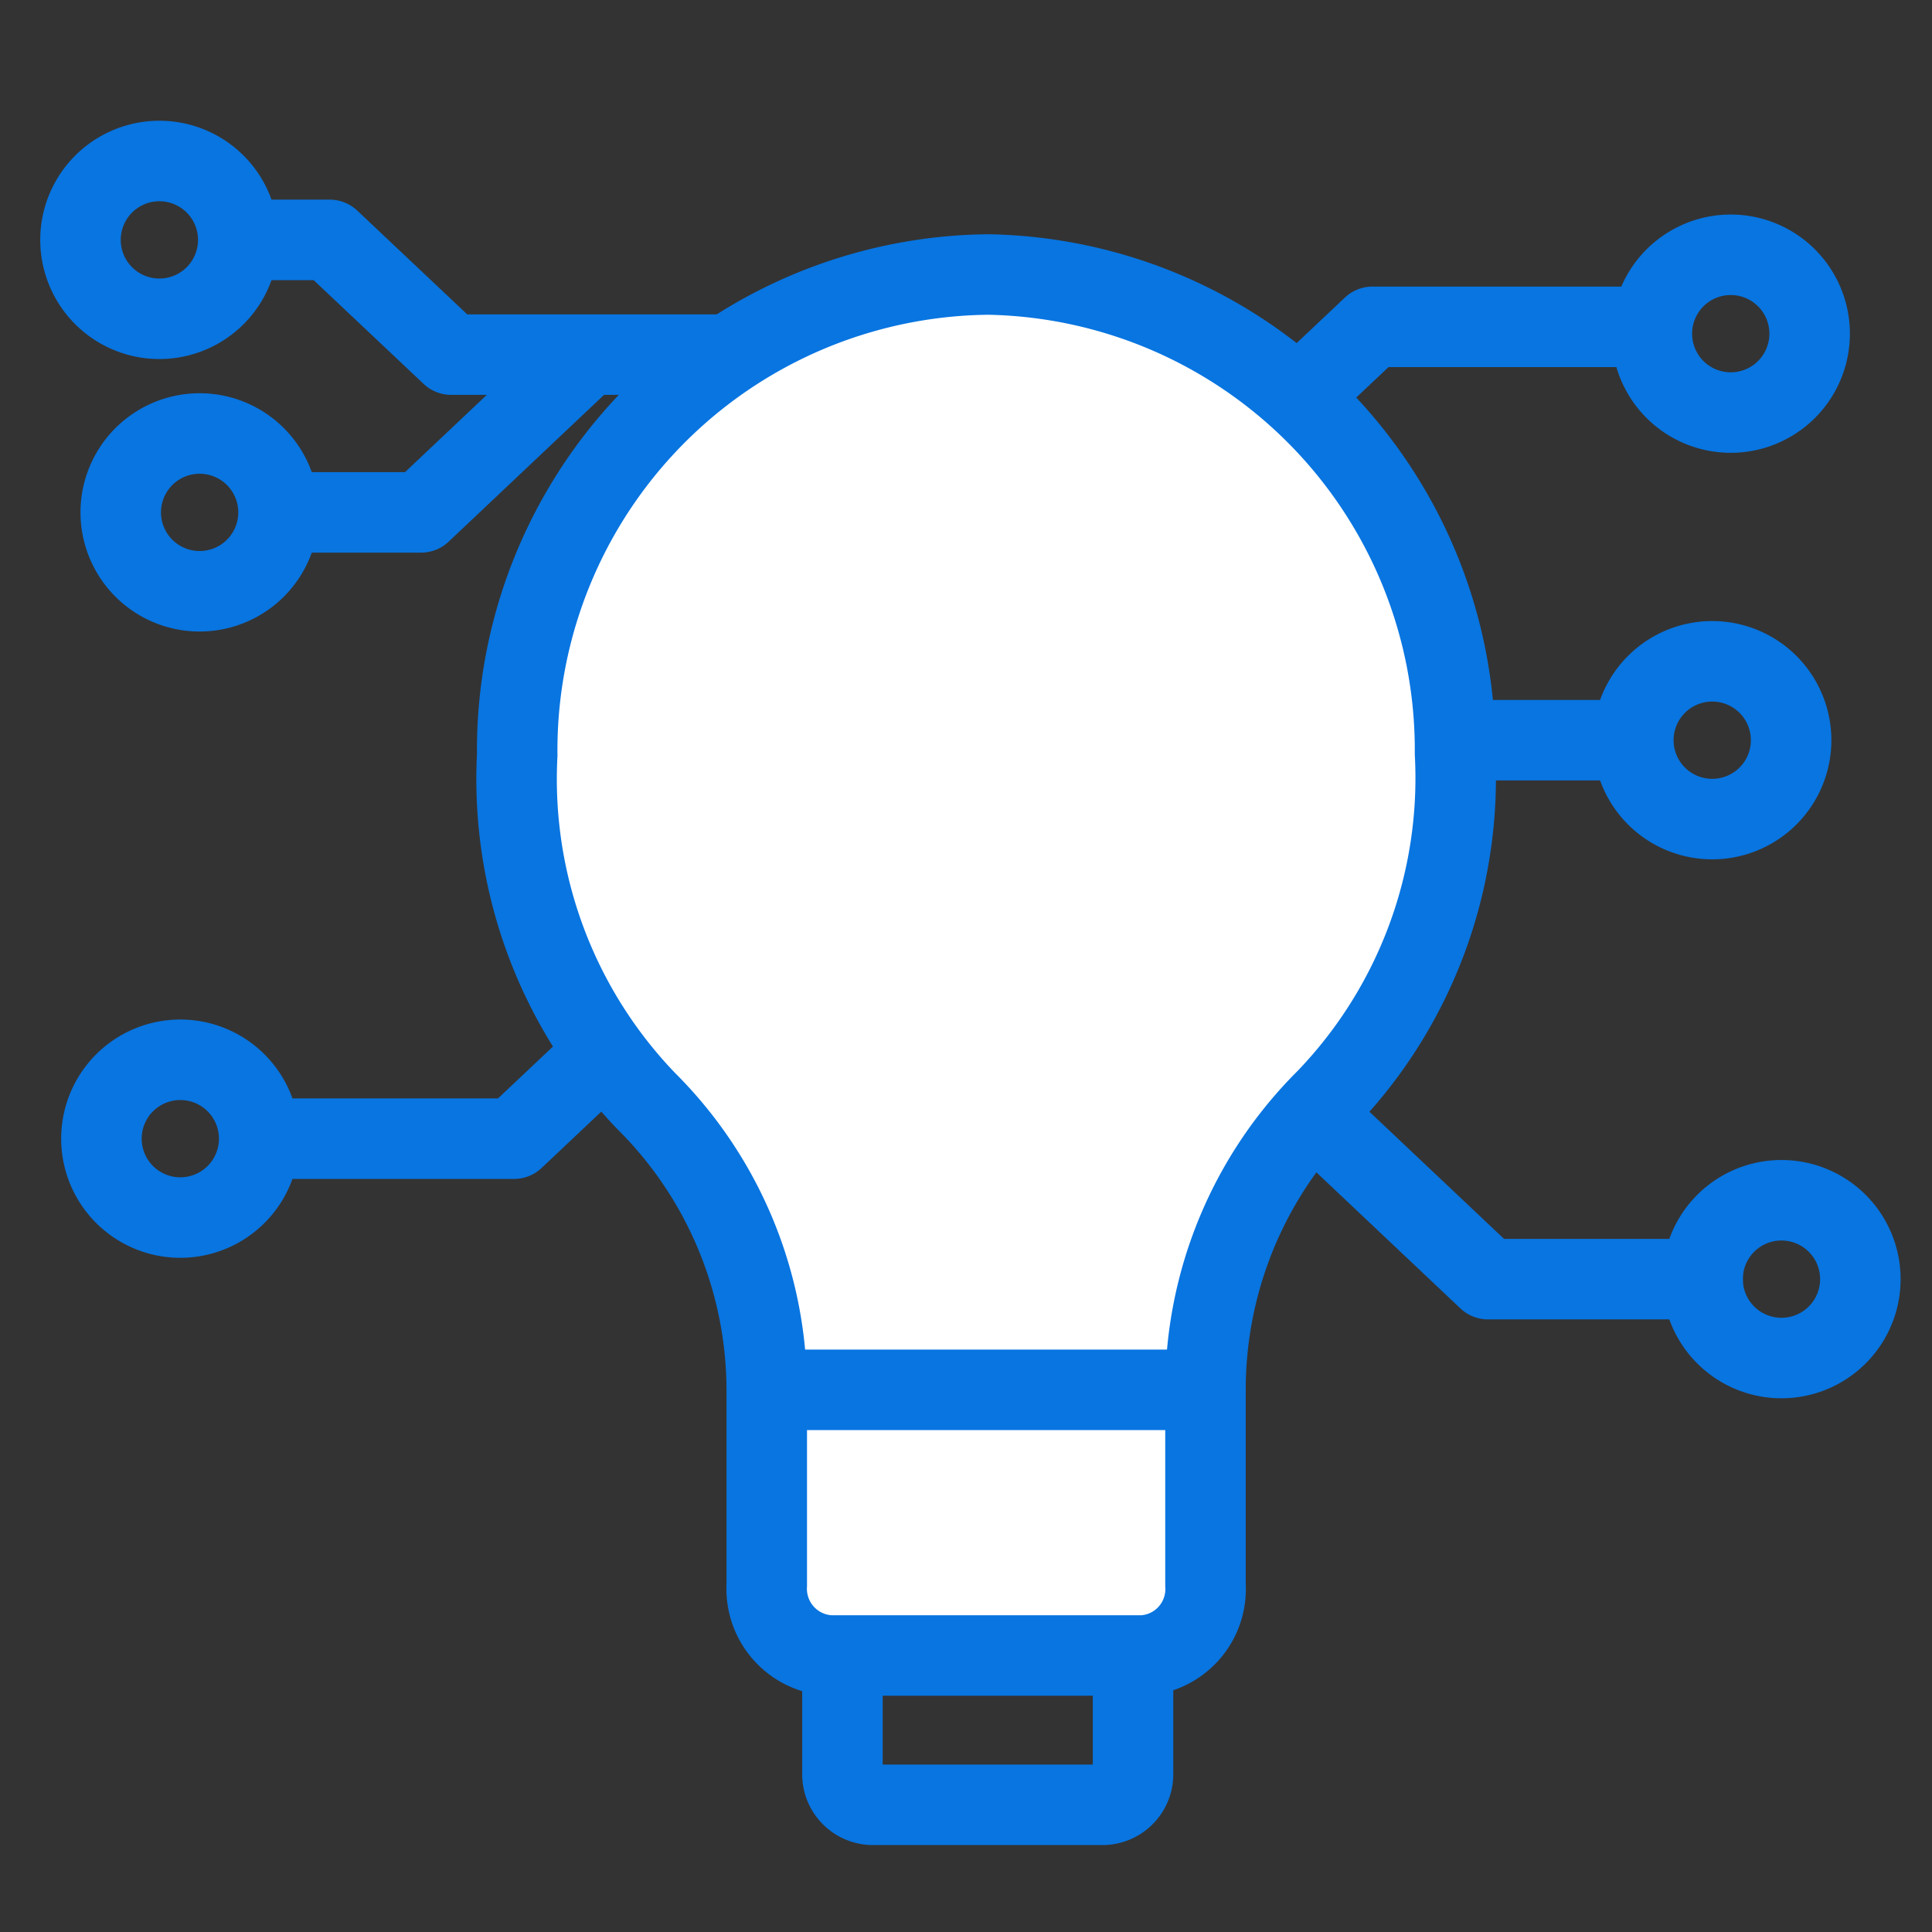
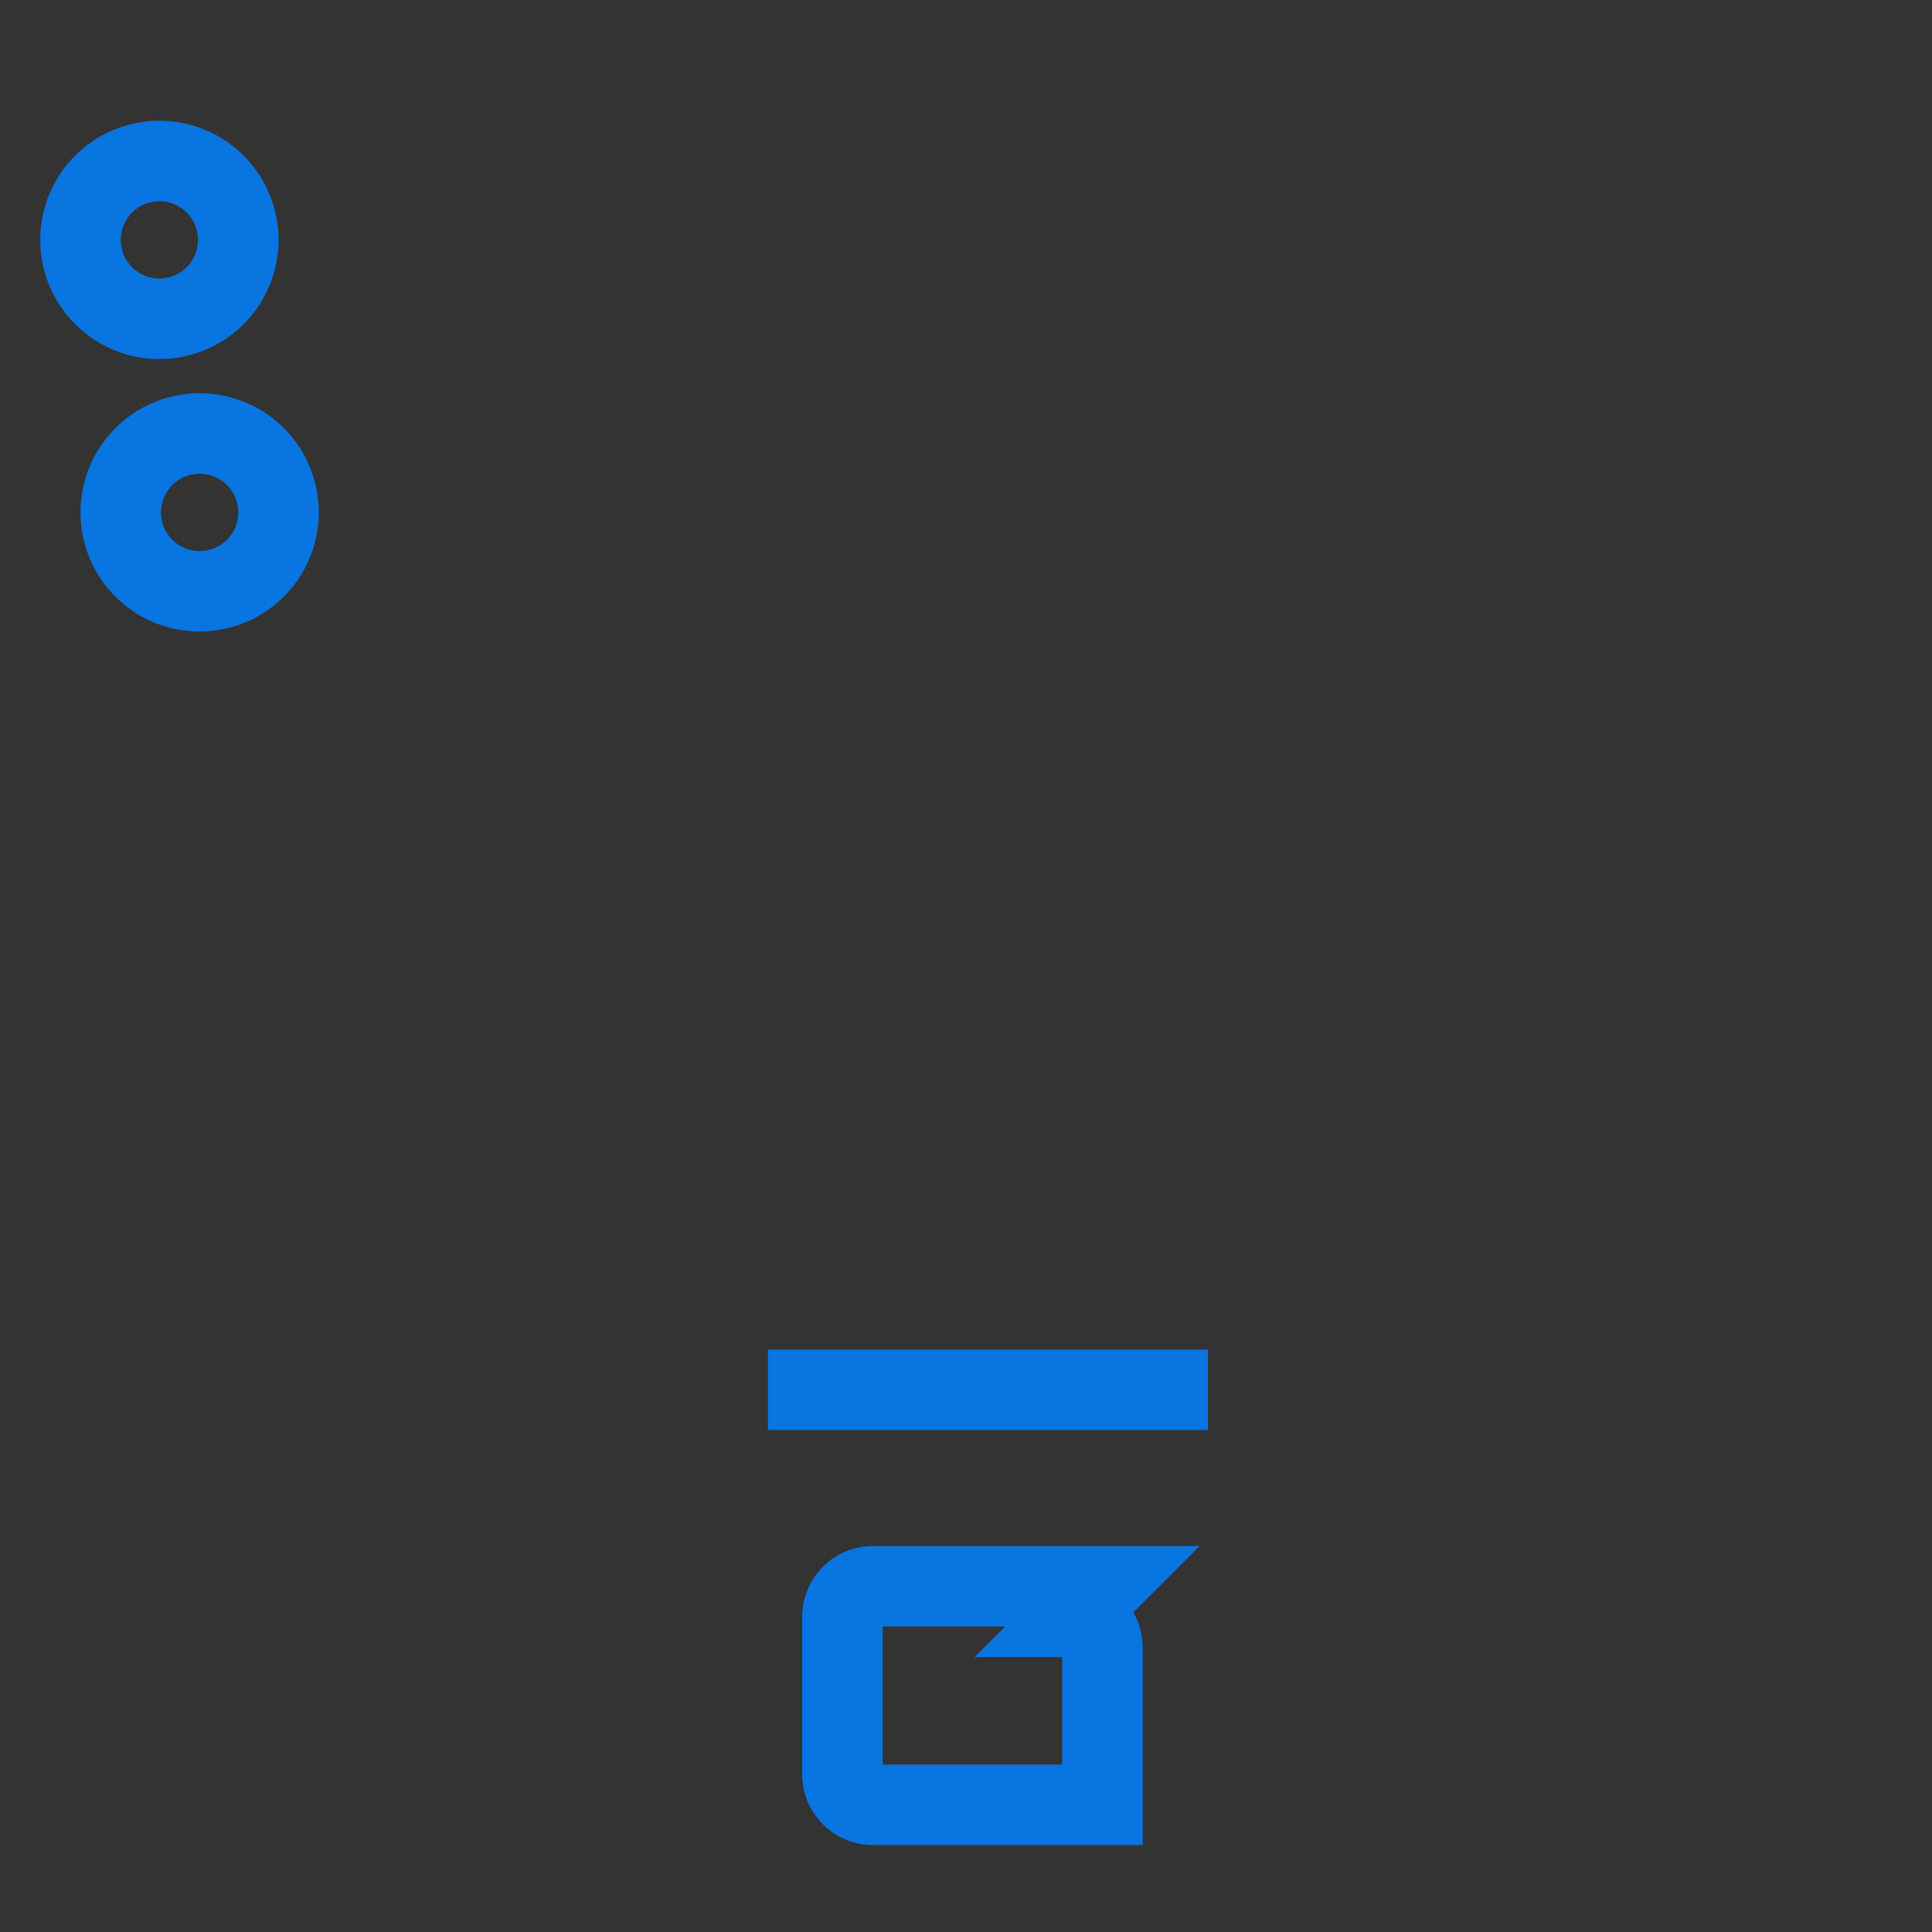
<svg xmlns="http://www.w3.org/2000/svg" width="48" height="48" viewBox="0 0 48 48" fill="none" role="presentation" focusable="false">
  <rect x="0" y="0" width="48" height="48" fill="#333333" stroke="none" />
  <g stroke="#0875E1" stroke-width="2">
-     <path d="m31.08 10.97 3.02-2.85h6.95" stroke-linejoin="round" />
-     <path d="M43 10.25a1.96 1.96 0 1 0 0-3.92 1.96 1.96 0 0 0 0 3.92Zm-7.1 8.14h4.25m2.39 1.96a1.96 1.96 0 1 0 0-3.92 1.96 1.96 0 0 0 0 3.92Zm-26.75 5.09-3.02 2.85H6.44" stroke-linejoin="round" />
-     <path d="M4.48 30.25a1.96 1.96 0 1 0 0-3.92 1.96 1.96 0 0 0 0 3.92Zm26.16-4.45 6.33 5.98h6.33" stroke-linejoin="round" />
-     <path d="M44.26 33.74a1.96 1.96 0 1 0 0-3.92 1.96 1.96 0 0 0 0 3.92ZM6 5.96h2.19l3.02 2.85h12.9m-9.5 0-4.15 3.92H6.92" stroke-linejoin="round" />
    <path d="M3.96 7.92a1.96 1.96 0 1 0 0-3.92 1.96 1.96 0 0 0 0 3.92Zm1 6.77a1.96 1.96 0 1 0 0-3.92 1.96 1.96 0 0 0 0 3.92Z" stroke-linejoin="round" />
-     <path d="M27.39 39.41h-5.7a.76.76 0 0 0-.76.76v3.91c0 .42.34.76.76.76h5.7c.42 0 .76-.34.76-.76v-3.91a.76.76 0 0 0-.76-.76Z" stroke-miterlimit="10" />
-     <path d="M24.55 6.82a11.82 11.82 0 0 0-11.7 11.94 11.539 11.539 0 0 0 3.2 8.59 10.149 10.149 0 0 1 3 7.18v4.85a1.66 1.66 0 0 0 1.56 1.75h7.79a1.652 1.652 0 0 0 1.55-1.75v-4.85a10.17 10.17 0 0 1 3-7.22 11.501 11.501 0 0 0 3.2-8.59 11.81 11.81 0 0 0-11.6-11.9Z" fill="#fff" stroke-miterlimit="10" />
+     <path d="M27.39 39.41h-5.7a.76.76 0 0 0-.76.76v3.91c0 .42.34.76.76.76h5.7v-3.91a.76.76 0 0 0-.76-.76Z" stroke-miterlimit="10" />
    <path d="M19.08 34.53h10.93" stroke-miterlimit="10" />
  </g>
</svg>